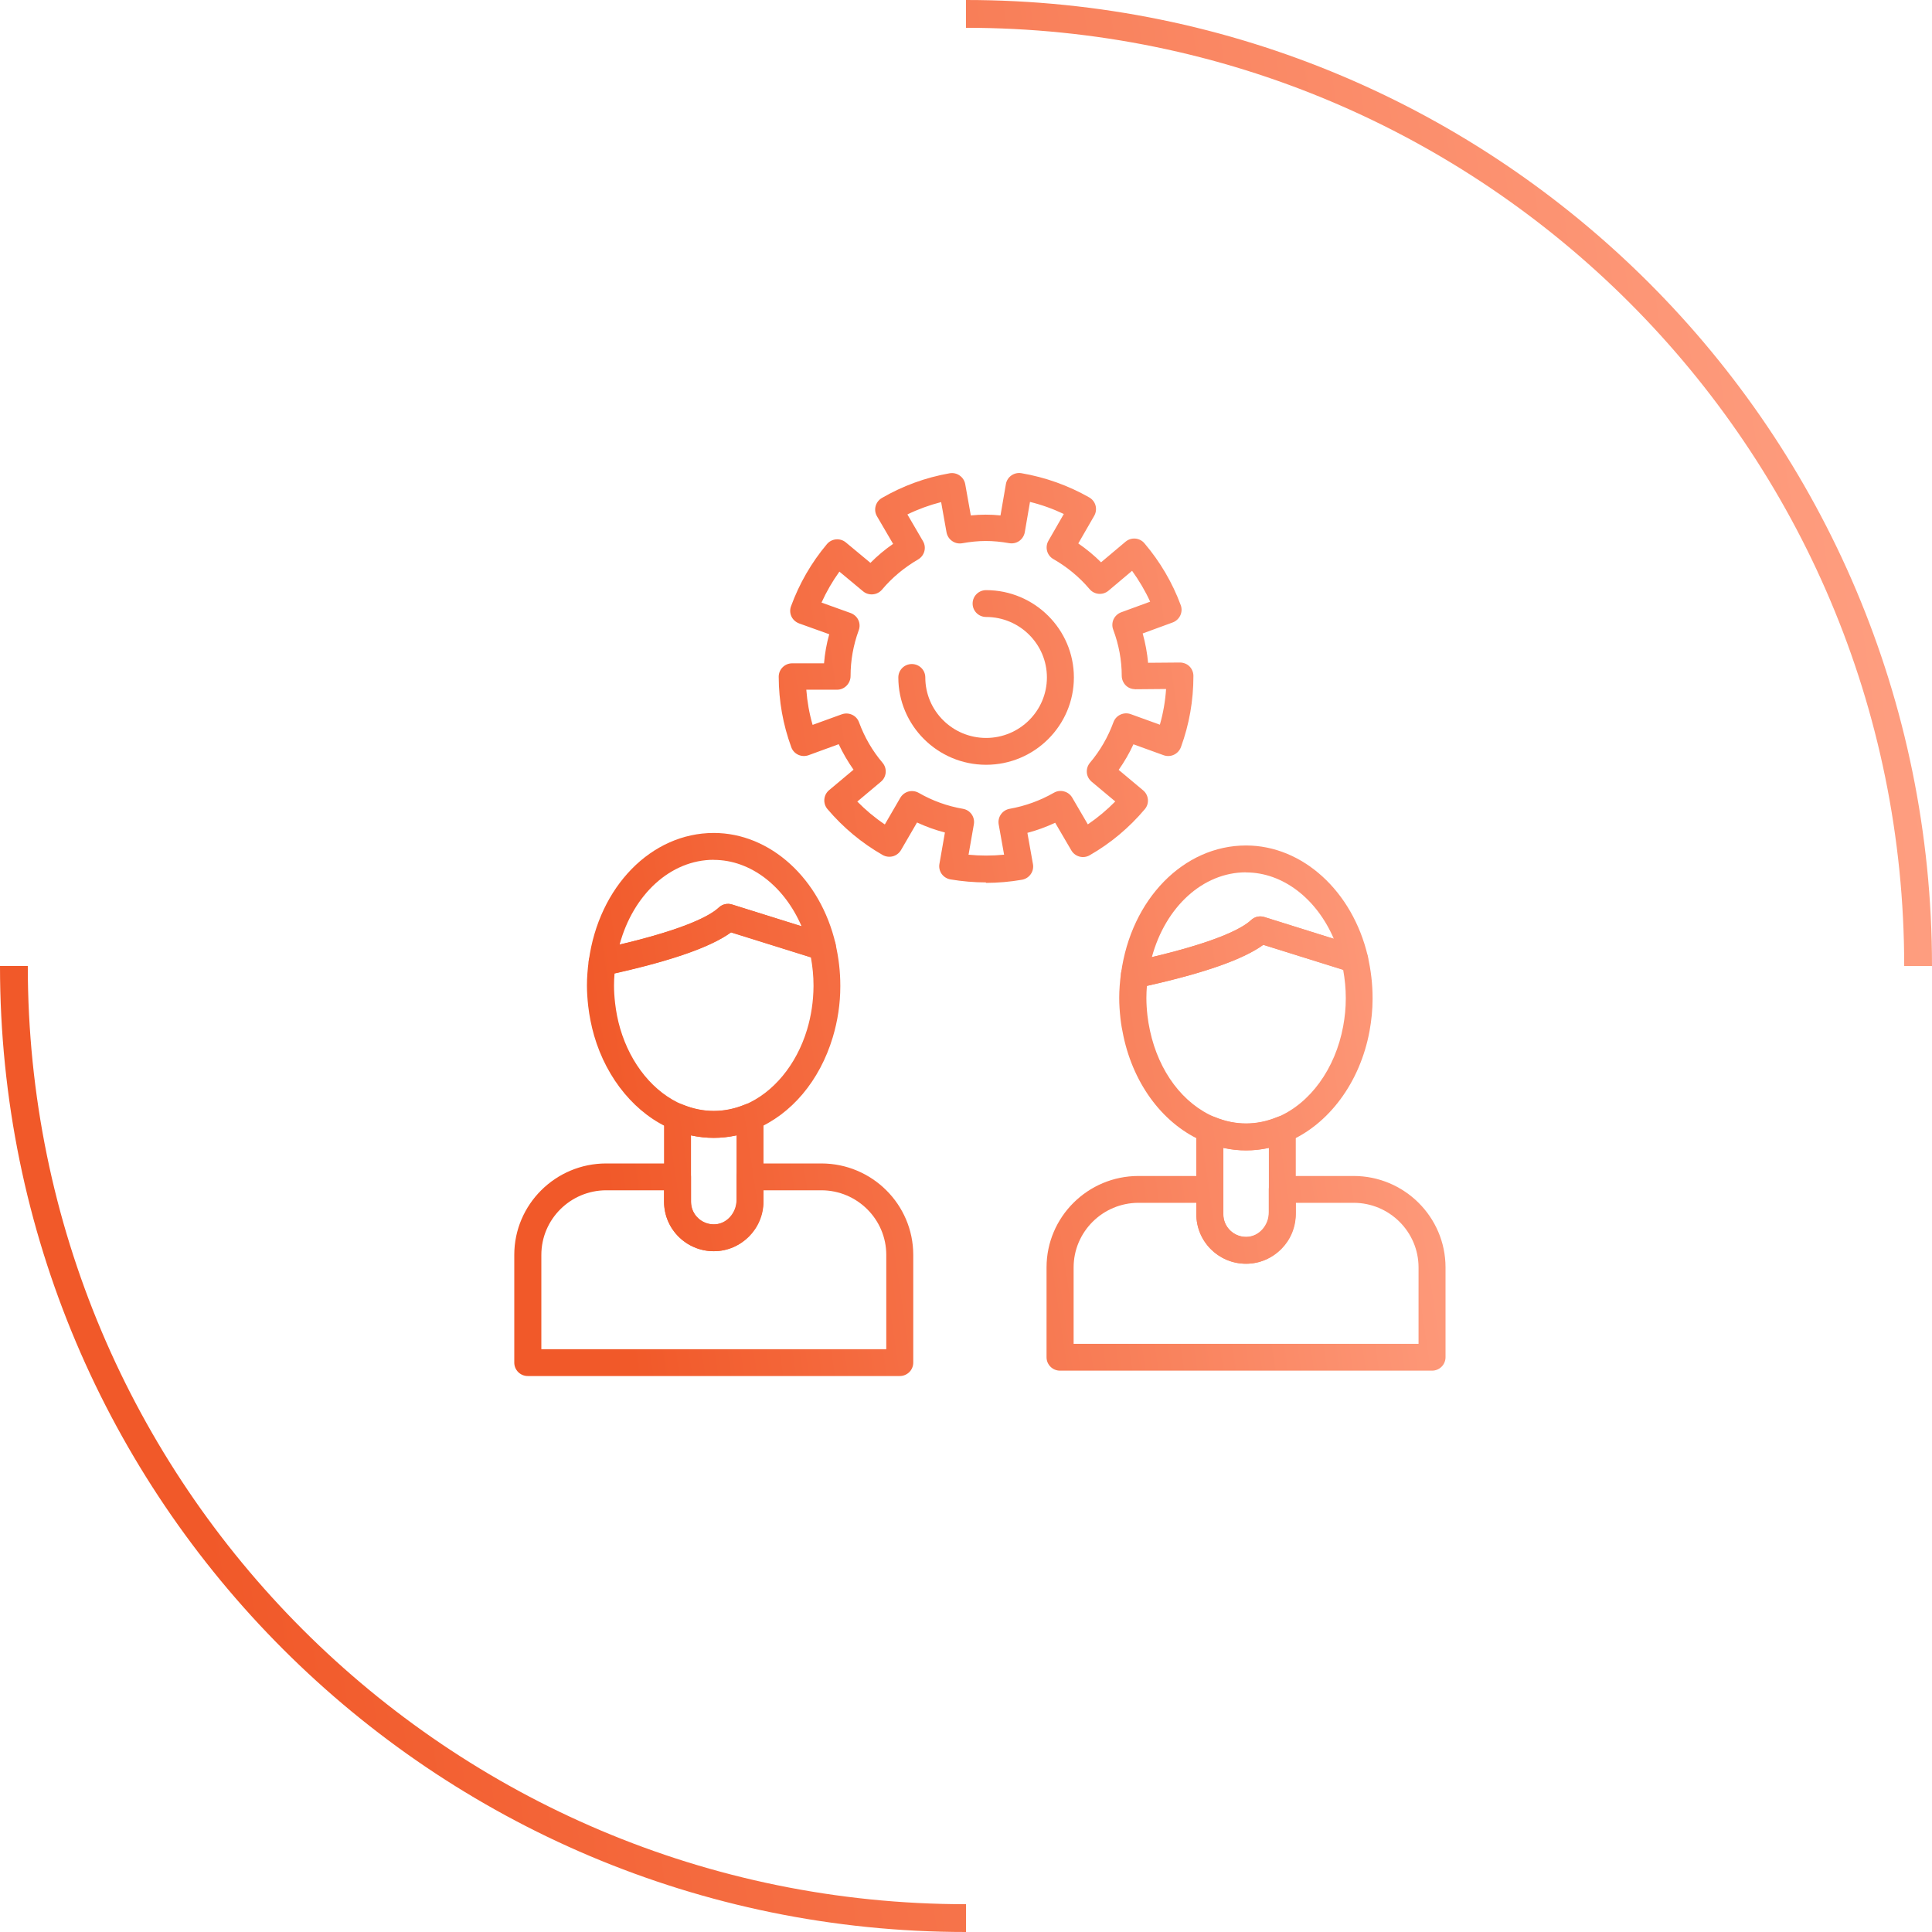
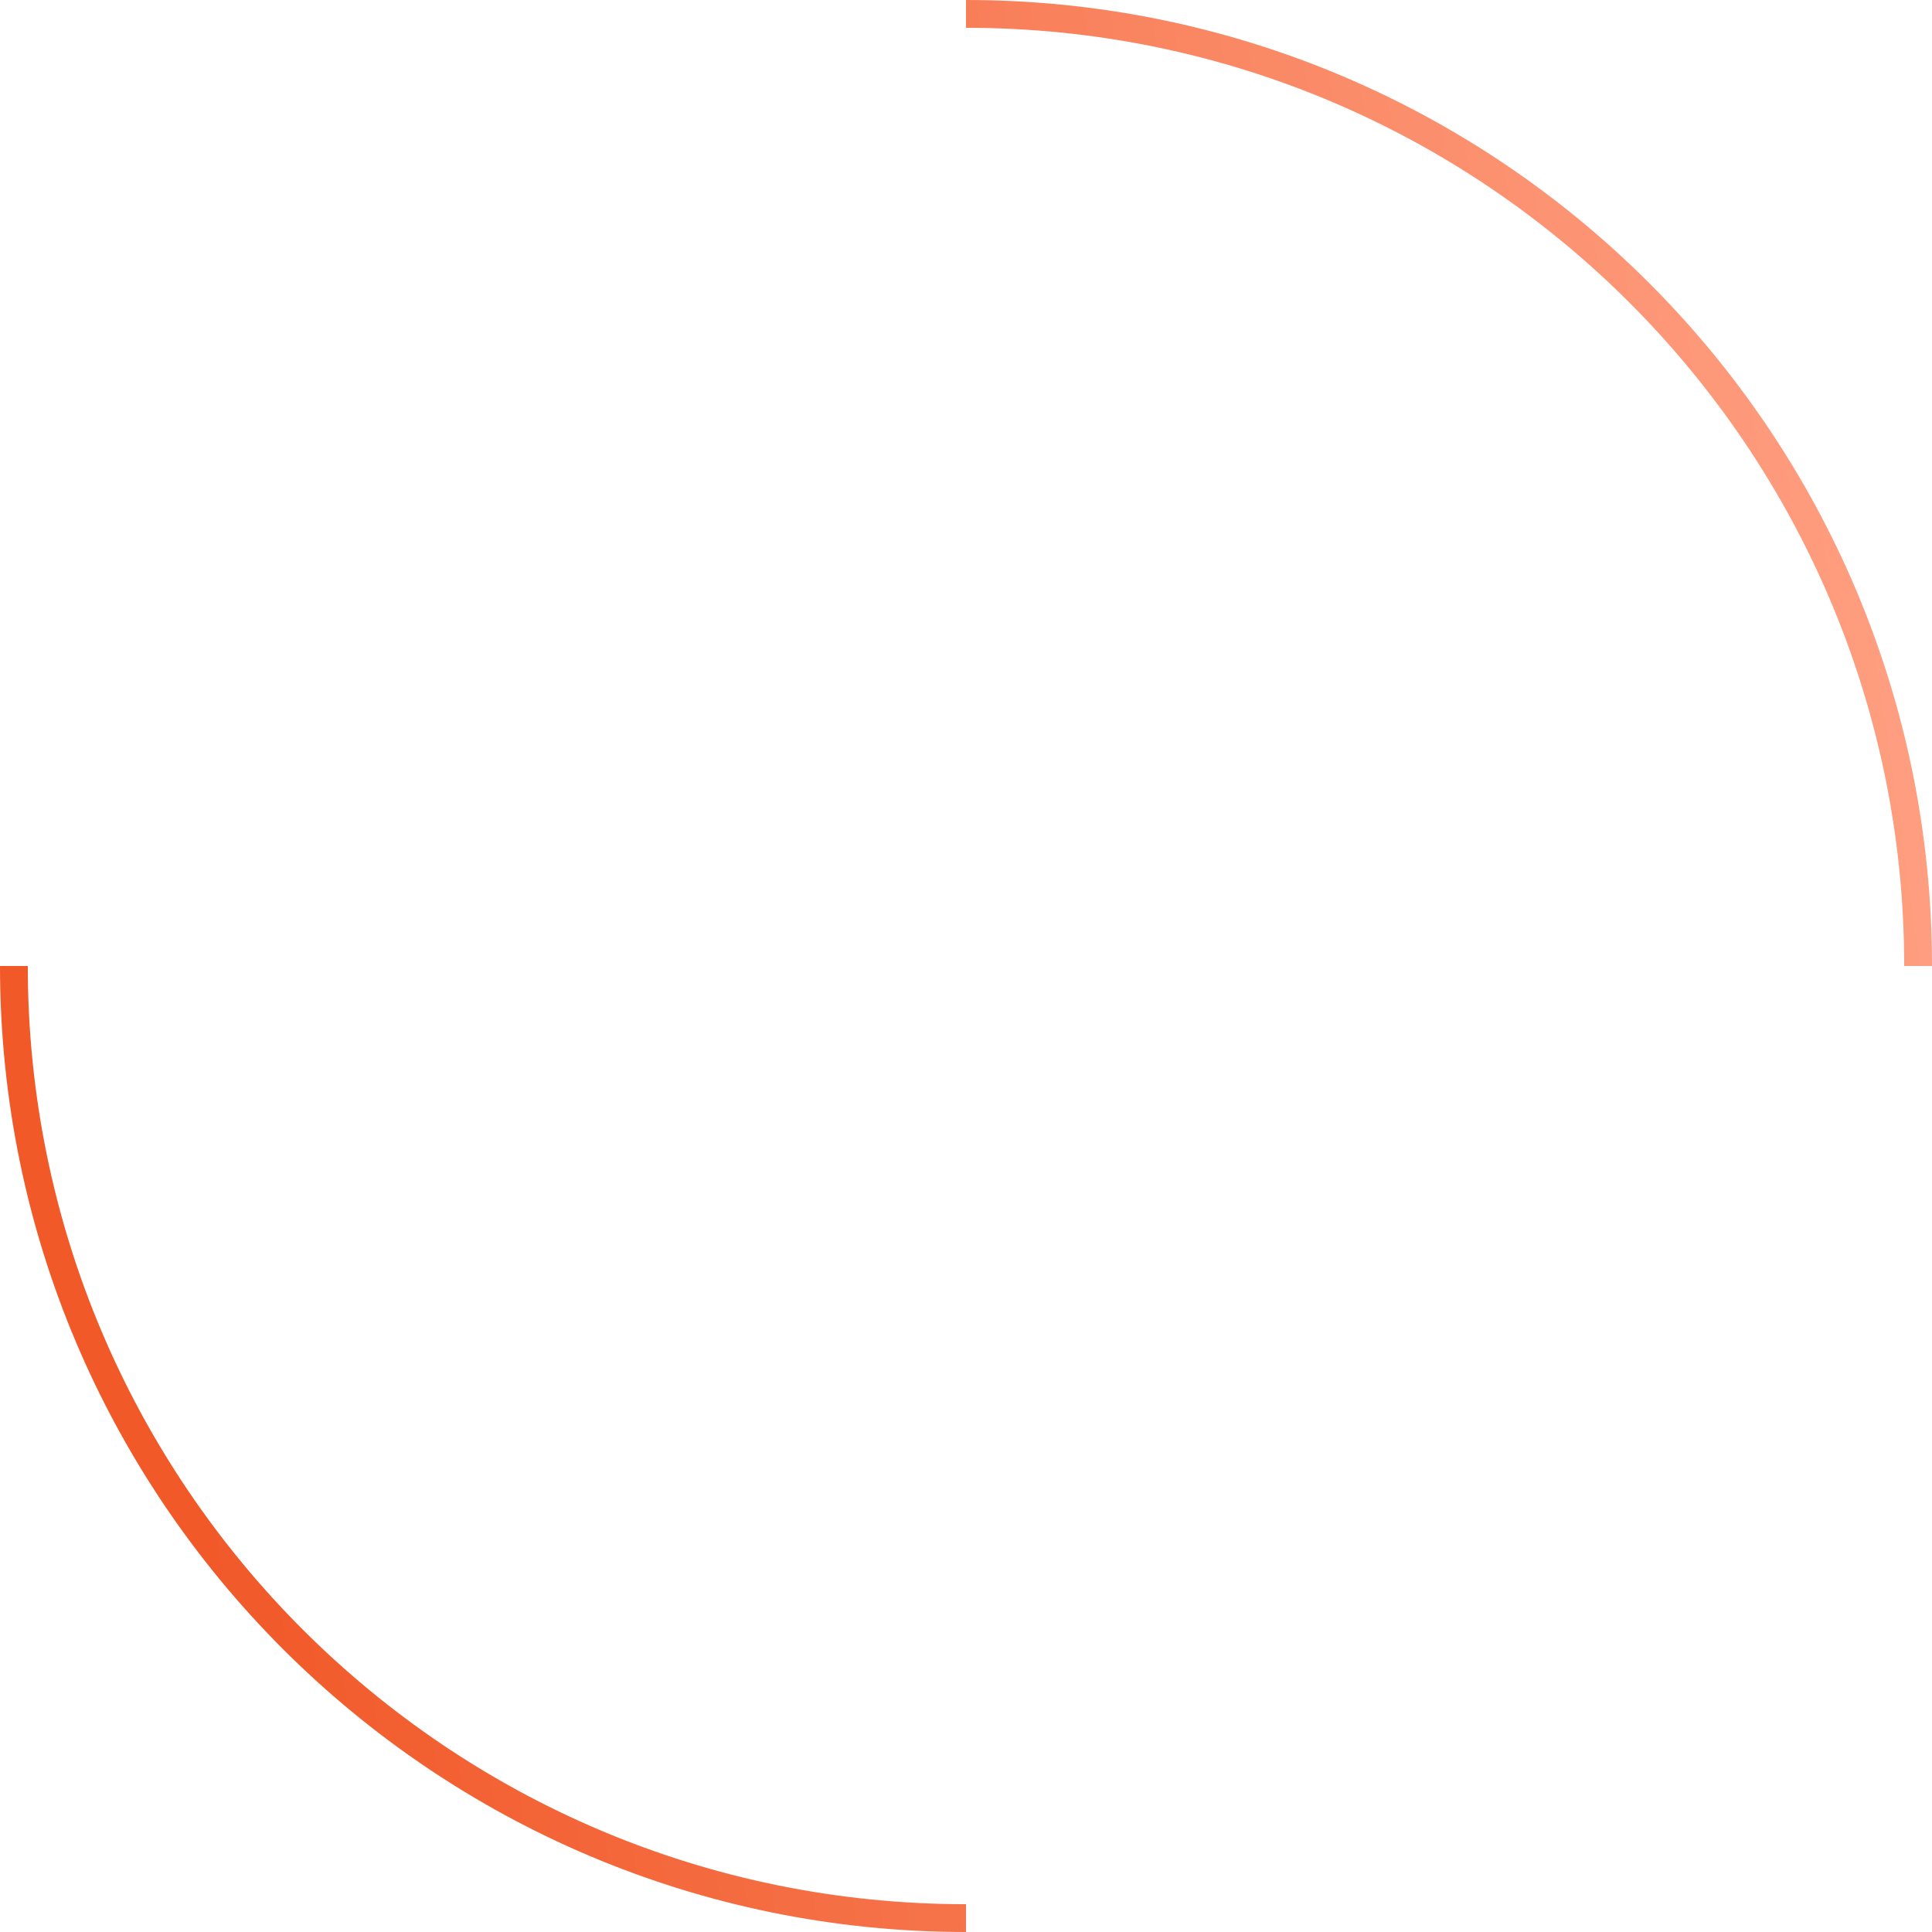
<svg xmlns="http://www.w3.org/2000/svg" width="139" height="139" viewBox="0 0 139 139" fill="none">
  <path d="M138 69.5C138 31.669 107.332 1 69.5 1M69.5 138C31.669 138 1 107.332 1 69.5" stroke="url(#paint0_linear_5245_805)" stroke-width="2" />
  <g clip-path="url(#clip0_5245_805)">
-     <path d="M70.947 55.023C67.465 55.023 64.631 52.203 64.631 48.74C64.631 48.206 65.064 47.775 65.602 47.775C66.139 47.775 66.572 48.206 66.572 48.74C66.572 51.141 68.533 53.092 70.947 53.092C73.36 53.092 75.321 51.141 75.321 48.74C75.321 46.34 73.36 44.389 70.947 44.389C70.409 44.389 69.976 43.958 69.976 43.424C69.976 42.889 70.409 42.458 70.947 42.458C74.428 42.458 77.262 45.277 77.262 48.74C77.262 52.203 74.428 55.023 70.947 55.023Z" fill="url(#paint1_linear_5245_805)" />
-     <path d="M70.947 63.487C70.086 63.487 69.219 63.41 68.377 63.269C68.125 63.224 67.899 63.082 67.75 62.876C67.601 62.663 67.543 62.406 67.588 62.155L67.983 59.896C67.29 59.715 66.624 59.477 65.977 59.175L64.825 61.157C64.696 61.376 64.482 61.544 64.236 61.608C63.99 61.672 63.725 61.64 63.498 61.511C61.991 60.649 60.658 59.535 59.532 58.209C59.189 57.804 59.241 57.192 59.648 56.851L61.408 55.377C61.001 54.798 60.645 54.186 60.341 53.542L58.173 54.334C57.668 54.514 57.112 54.263 56.931 53.761C56.335 52.139 56.031 50.433 56.025 48.689C56.025 48.155 56.458 47.723 56.995 47.723H59.286C59.344 47.015 59.467 46.314 59.661 45.631L57.493 44.853C57.254 44.762 57.053 44.589 56.943 44.357C56.833 44.125 56.821 43.861 56.911 43.617C57.506 41.988 58.373 40.482 59.493 39.149C59.836 38.737 60.451 38.686 60.858 39.027L62.625 40.495C63.123 39.993 63.667 39.536 64.256 39.13L63.097 37.148C62.825 36.684 62.987 36.098 63.447 35.828C64.954 34.953 66.598 34.354 68.319 34.051C68.572 34.006 68.837 34.064 69.044 34.212C69.258 34.36 69.4 34.586 69.445 34.837L69.846 37.083C70.571 37.012 71.251 37.006 71.982 37.083L72.37 34.83C72.461 34.302 72.965 33.955 73.49 34.045C75.211 34.341 76.855 34.927 78.369 35.789C78.589 35.918 78.757 36.124 78.822 36.375C78.886 36.62 78.854 36.884 78.725 37.109L77.579 39.098C78.168 39.504 78.718 39.954 79.216 40.456L80.976 38.976C81.384 38.628 81.999 38.68 82.342 39.092C83.468 40.417 84.348 41.917 84.95 43.539C85.04 43.778 85.027 44.048 84.917 44.28C84.807 44.511 84.613 44.692 84.374 44.782L82.212 45.574C82.406 46.269 82.536 46.977 82.601 47.685L84.885 47.666C85.144 47.666 85.396 47.762 85.577 47.942C85.758 48.123 85.862 48.374 85.862 48.631C85.862 50.42 85.558 52.126 84.963 53.755C84.872 53.993 84.691 54.193 84.458 54.302C84.225 54.411 83.96 54.424 83.714 54.334L81.546 53.549C81.248 54.199 80.892 54.81 80.485 55.39L82.245 56.864C82.652 57.205 82.711 57.816 82.361 58.222C81.242 59.548 79.909 60.668 78.401 61.531C77.935 61.801 77.346 61.64 77.075 61.177L75.916 59.194C75.269 59.496 74.603 59.741 73.917 59.921L74.318 62.174C74.363 62.425 74.305 62.689 74.156 62.895C74.007 63.108 73.781 63.249 73.528 63.294C72.674 63.442 71.801 63.52 70.927 63.52L70.947 63.487ZM69.665 61.492C70.519 61.576 71.386 61.576 72.241 61.492L71.852 59.31C71.762 58.782 72.111 58.286 72.642 58.19C73.761 57.99 74.829 57.604 75.819 57.038C76.039 56.909 76.304 56.87 76.557 56.941C76.803 57.005 77.016 57.166 77.146 57.392L78.265 59.31C78.977 58.827 79.637 58.273 80.239 57.662L78.537 56.239C78.343 56.072 78.213 55.84 78.194 55.583C78.174 55.325 78.252 55.074 78.42 54.875C79.145 54.019 79.715 53.034 80.109 51.959C80.29 51.457 80.853 51.199 81.352 51.38L83.448 52.139C83.688 51.302 83.837 50.446 83.895 49.571L81.688 49.59C81.41 49.577 81.177 49.494 80.996 49.313C80.815 49.133 80.711 48.889 80.705 48.631C80.705 47.505 80.498 46.385 80.09 45.297C79.999 45.059 80.012 44.788 80.116 44.556C80.226 44.325 80.42 44.145 80.659 44.054L82.749 43.288C82.394 42.51 81.954 41.769 81.449 41.068L79.753 42.497C79.346 42.844 78.731 42.793 78.388 42.381C77.657 41.518 76.777 40.791 75.787 40.224C75.321 39.961 75.165 39.368 75.431 38.905L76.537 36.98C75.754 36.607 74.945 36.317 74.104 36.111L73.729 38.293C73.684 38.544 73.541 38.77 73.334 38.918C73.127 39.066 72.862 39.124 72.609 39.079C71.38 38.866 70.416 38.873 69.225 39.085C68.973 39.13 68.708 39.072 68.501 38.924C68.287 38.776 68.145 38.551 68.099 38.3L67.711 36.124C66.876 36.337 66.061 36.633 65.284 37.012L66.404 38.931C66.676 39.394 66.514 39.98 66.055 40.25C65.058 40.83 64.184 41.557 63.46 42.419C63.117 42.825 62.502 42.883 62.094 42.542L60.392 41.126C59.888 41.827 59.461 42.568 59.105 43.353L61.201 44.106C61.441 44.196 61.641 44.37 61.751 44.602C61.861 44.833 61.874 45.097 61.784 45.342C61.389 46.417 61.195 47.53 61.195 48.638C61.195 49.172 60.761 49.622 60.224 49.622H58.011C58.076 50.485 58.225 51.328 58.464 52.152L60.561 51.392C61.065 51.212 61.622 51.463 61.803 51.965C62.198 53.04 62.767 54.019 63.498 54.881C63.841 55.287 63.79 55.898 63.382 56.239L61.68 57.669C62.282 58.28 62.942 58.834 63.66 59.316L64.773 57.398C64.903 57.179 65.116 57.012 65.362 56.947C65.608 56.883 65.873 56.915 66.1 57.044C67.083 57.611 68.151 57.997 69.277 58.19C69.808 58.28 70.157 58.782 70.066 59.303L69.685 61.486L69.665 61.492Z" fill="url(#paint2_linear_5245_805)" />
    <path d="M43.329 70.195C43.089 70.195 42.85 70.105 42.669 69.937C42.436 69.725 42.326 69.409 42.364 69.1C43.089 63.783 46.868 59.928 51.352 59.928C55.41 59.928 59.014 63.204 60.114 67.897C60.192 68.231 60.088 68.592 59.829 68.824C59.571 69.062 59.208 69.139 58.878 69.036L52.595 67.073C51.087 68.167 48.104 69.191 43.536 70.175C43.465 70.188 43.4 70.195 43.329 70.195ZM51.352 61.859C48.246 61.859 45.555 64.35 44.578 67.961C49.56 66.783 51.184 65.798 51.721 65.296C51.974 65.052 52.343 64.968 52.679 65.077L57.668 66.641C56.432 63.764 54.006 61.865 51.352 61.865V61.859Z" fill="url(#paint3_linear_5245_805)" />
    <path d="M64.734 99H37.971C37.434 99 37 98.569 37 98.034V90.284C37 86.66 39.964 83.706 43.613 83.706H48.745C49.282 83.706 49.715 84.137 49.715 84.671V86.461C49.715 86.911 49.897 87.33 50.227 87.639C50.557 87.948 50.99 88.102 51.443 88.083C52.297 88.038 52.99 87.246 52.99 86.313V84.671C52.99 84.137 53.423 83.706 53.96 83.706H59.092C62.735 83.706 65.705 86.654 65.705 90.284V98.034C65.705 98.569 65.272 99 64.734 99ZM38.941 97.069H63.764V90.284C63.764 87.722 61.667 85.637 59.092 85.637H54.931V86.313C54.931 88.289 53.443 89.911 51.547 90.014C50.557 90.066 49.612 89.718 48.894 89.042C48.182 88.373 47.781 87.433 47.781 86.461V85.637H43.62C41.044 85.637 38.948 87.722 38.948 90.284V97.069H38.941Z" fill="url(#paint4_linear_5245_805)" />
-     <path d="M51.352 90.02C49.379 90.02 47.774 88.424 47.774 86.461V80.365C47.774 80.043 47.936 79.741 48.208 79.56C48.479 79.38 48.822 79.348 49.12 79.47C50.583 80.075 52.123 80.075 53.585 79.47C53.883 79.348 54.226 79.38 54.497 79.56C54.769 79.741 54.931 80.043 54.931 80.365V86.461C54.931 88.424 53.326 90.02 51.352 90.02ZM49.715 81.685V86.467C49.715 87.362 50.447 88.096 51.352 88.096C52.258 88.096 52.99 87.368 52.99 86.467V81.685C51.909 81.923 50.803 81.923 49.715 81.685Z" fill="url(#paint5_linear_5245_805)" />
-     <path d="M81.624 71.096C81.384 71.096 81.145 71.006 80.963 70.838C80.731 70.626 80.621 70.311 80.659 70.002C81.384 64.685 85.163 60.829 89.647 60.829C93.705 60.829 97.309 64.105 98.409 68.798C98.487 69.133 98.383 69.487 98.124 69.725C97.866 69.963 97.503 70.04 97.173 69.937L90.89 67.974C89.376 69.068 86.399 70.092 81.831 71.077C81.759 71.089 81.695 71.096 81.624 71.096ZM89.647 62.76C86.541 62.76 83.85 65.251 82.872 68.862C87.849 67.684 89.479 66.7 90.016 66.197C90.275 65.953 90.638 65.869 90.974 65.978L95.963 67.543C94.727 64.659 92.301 62.767 89.647 62.767V62.76Z" fill="url(#paint6_linear_5245_805)" />
    <path d="M51.352 81.865C50.343 81.865 49.34 81.659 48.369 81.26C45.762 80.178 43.659 77.655 42.746 74.514C42.546 73.819 42.403 73.098 42.319 72.383C42.261 71.855 42.228 71.373 42.228 70.896C42.228 70.33 42.274 69.744 42.358 69.1C42.416 68.701 42.714 68.373 43.115 68.289C49.236 66.97 51.126 65.85 51.708 65.296C51.967 65.052 52.33 64.968 52.666 65.077L59.454 67.201C59.784 67.305 60.03 67.568 60.108 67.903C60.341 68.894 60.457 69.905 60.457 70.903C60.457 70.922 60.457 70.961 60.457 70.98C60.457 72.21 60.27 73.445 59.914 74.63C58.975 77.758 56.937 80.178 54.323 81.26C53.352 81.665 52.349 81.865 51.34 81.865H51.352ZM44.215 70.027C44.189 70.33 44.176 70.62 44.176 70.903C44.176 71.302 44.202 71.714 44.254 72.171C44.325 72.782 44.442 73.394 44.616 73.986C45.367 76.567 47.049 78.621 49.12 79.483C50.583 80.088 52.123 80.088 53.585 79.483C55.623 78.633 57.299 76.619 58.063 74.083C58.367 73.072 58.522 72.023 58.529 70.961C58.529 70.948 58.529 70.903 58.529 70.89C58.529 70.233 58.464 69.557 58.341 68.882L52.595 67.086C51.158 68.129 48.402 69.1 44.215 70.04V70.027Z" fill="url(#paint7_linear_5245_805)" />
    <path d="M89.647 82.766C88.638 82.766 87.635 82.56 86.664 82.161C83.772 80.964 81.591 78.118 80.828 74.552C80.731 74.102 80.659 73.69 80.614 73.284C80.556 72.757 80.523 72.274 80.523 71.797C80.523 71.231 80.569 70.645 80.653 70.002C80.711 69.603 81.009 69.274 81.41 69.191C87.531 67.871 89.421 66.751 90.003 66.197C90.262 65.953 90.625 65.869 90.961 65.978L97.749 68.103C98.079 68.206 98.325 68.47 98.403 68.804C98.636 69.796 98.752 70.806 98.752 71.804C98.752 71.823 98.752 71.862 98.752 71.881C98.752 72.628 98.674 73.407 98.532 74.186C97.853 77.874 95.588 80.931 92.618 82.161C91.647 82.567 90.644 82.766 89.635 82.766H89.647ZM82.516 70.928C82.491 71.231 82.478 71.521 82.478 71.804C82.478 72.203 82.504 72.615 82.555 73.072C82.594 73.413 82.652 73.761 82.737 74.153C83.371 77.102 85.118 79.425 87.421 80.384C88.884 80.989 90.424 80.989 91.886 80.384C94.255 79.4 96.073 76.895 96.636 73.838C96.759 73.175 96.824 72.506 96.824 71.855C96.824 71.843 96.824 71.797 96.824 71.785C96.824 71.128 96.759 70.452 96.636 69.776L90.89 67.98C89.453 69.023 86.697 69.995 82.51 70.935L82.516 70.928Z" fill="url(#paint8_linear_5245_805)" />
-     <path d="M103.029 98.614H76.266C75.728 98.614 75.295 98.182 75.295 97.648V91.186C75.295 87.561 78.259 84.607 81.908 84.607H87.04C87.577 84.607 88.01 85.038 88.01 85.573V87.362C88.01 87.812 88.192 88.231 88.522 88.54C88.852 88.849 89.285 89.01 89.738 88.984C90.592 88.939 91.285 88.147 91.285 87.214V85.573C91.285 85.038 91.718 84.607 92.255 84.607H97.387C101.03 84.607 104 87.555 104 91.186V97.648C104 98.182 103.566 98.614 103.029 98.614ZM77.236 96.683H102.059V91.186C102.059 88.624 99.962 86.538 97.387 86.538H93.226V87.214C93.226 89.19 91.738 90.812 89.842 90.915C88.852 90.967 87.907 90.619 87.189 89.943C86.477 89.274 86.076 88.334 86.076 87.362V86.538H81.915C79.339 86.538 77.243 88.624 77.243 91.186V96.683H77.236Z" fill="url(#paint9_linear_5245_805)" />
+     <path d="M103.029 98.614H76.266C75.728 98.614 75.295 98.182 75.295 97.648V91.186C75.295 87.561 78.259 84.607 81.908 84.607H87.04C87.577 84.607 88.01 85.038 88.01 85.573V87.362C88.01 87.812 88.192 88.231 88.522 88.54C88.852 88.849 89.285 89.01 89.738 88.984C90.592 88.939 91.285 88.147 91.285 87.214V85.573C91.285 85.038 91.718 84.607 92.255 84.607H97.387C101.03 84.607 104 87.555 104 91.186V97.648C104 98.182 103.566 98.614 103.029 98.614ZM77.236 96.683H102.059V91.186C102.059 88.624 99.962 86.538 97.387 86.538H93.226V87.214C93.226 89.19 91.738 90.812 89.842 90.915C88.852 90.967 87.907 90.619 87.189 89.943C86.477 89.274 86.076 88.334 86.076 87.362V86.538H81.915V96.683H77.236Z" fill="url(#paint9_linear_5245_805)" />
    <path d="M89.647 90.922C87.674 90.922 86.069 89.325 86.069 87.362V81.266C86.069 80.944 86.231 80.642 86.503 80.462C86.774 80.281 87.117 80.249 87.415 80.371C88.877 80.977 90.418 80.977 91.88 80.371C92.178 80.249 92.521 80.281 92.792 80.462C93.064 80.642 93.226 80.944 93.226 81.266V87.362C93.226 89.325 91.621 90.922 89.647 90.922ZM88.017 82.586V87.368C88.017 88.263 88.748 88.997 89.654 88.997C90.56 88.997 91.291 88.27 91.291 87.368V82.586C90.21 82.824 89.104 82.824 88.017 82.586Z" fill="url(#paint10_linear_5245_805)" />
  </g>
  <defs>
    <linearGradient id="paint0_linear_5245_805" x1="149.702" y1="81.202" x2="13.273" y2="100.896" gradientUnits="userSpaceOnUse">
      <stop stop-color="#FFA285" />
      <stop offset="1" stop-color="#F15929" />
    </linearGradient>
    <linearGradient id="paint1_linear_5245_805" x1="109.723" y1="72.065" x2="43.088" y2="81.984" gradientUnits="userSpaceOnUse">
      <stop stop-color="#FFA285" />
      <stop offset="1" stop-color="#F15929" />
    </linearGradient>
    <linearGradient id="paint2_linear_5245_805" x1="109.723" y1="72.065" x2="43.088" y2="81.984" gradientUnits="userSpaceOnUse">
      <stop stop-color="#FFA285" />
      <stop offset="1" stop-color="#F15929" />
    </linearGradient>
    <linearGradient id="paint3_linear_5245_805" x1="109.723" y1="72.065" x2="43.088" y2="81.984" gradientUnits="userSpaceOnUse">
      <stop stop-color="#FFA285" />
      <stop offset="1" stop-color="#F15929" />
    </linearGradient>
    <linearGradient id="paint4_linear_5245_805" x1="109.723" y1="72.065" x2="43.088" y2="81.984" gradientUnits="userSpaceOnUse">
      <stop stop-color="#FFA285" />
      <stop offset="1" stop-color="#F15929" />
    </linearGradient>
    <linearGradient id="paint5_linear_5245_805" x1="109.723" y1="72.065" x2="43.088" y2="81.984" gradientUnits="userSpaceOnUse">
      <stop stop-color="#FFA285" />
      <stop offset="1" stop-color="#F15929" />
    </linearGradient>
    <linearGradient id="paint6_linear_5245_805" x1="109.723" y1="72.065" x2="43.088" y2="81.984" gradientUnits="userSpaceOnUse">
      <stop stop-color="#FFA285" />
      <stop offset="1" stop-color="#F15929" />
    </linearGradient>
    <linearGradient id="paint7_linear_5245_805" x1="109.723" y1="72.065" x2="43.088" y2="81.984" gradientUnits="userSpaceOnUse">
      <stop stop-color="#FFA285" />
      <stop offset="1" stop-color="#F15929" />
    </linearGradient>
    <linearGradient id="paint8_linear_5245_805" x1="109.723" y1="72.065" x2="43.088" y2="81.984" gradientUnits="userSpaceOnUse">
      <stop stop-color="#FFA285" />
      <stop offset="1" stop-color="#F15929" />
    </linearGradient>
    <linearGradient id="paint9_linear_5245_805" x1="109.723" y1="72.065" x2="43.088" y2="81.984" gradientUnits="userSpaceOnUse">
      <stop stop-color="#FFA285" />
      <stop offset="1" stop-color="#F15929" />
    </linearGradient>
    <linearGradient id="paint10_linear_5245_805" x1="109.723" y1="72.065" x2="43.088" y2="81.984" gradientUnits="userSpaceOnUse">
      <stop stop-color="#FFA285" />
      <stop offset="1" stop-color="#F15929" />
    </linearGradient>
    <clipPath id="clip0_5245_805">
-       <rect width="67" height="65" fill="white" transform="translate(37 34)" />
-     </clipPath>
+       </clipPath>
  </defs>
</svg>